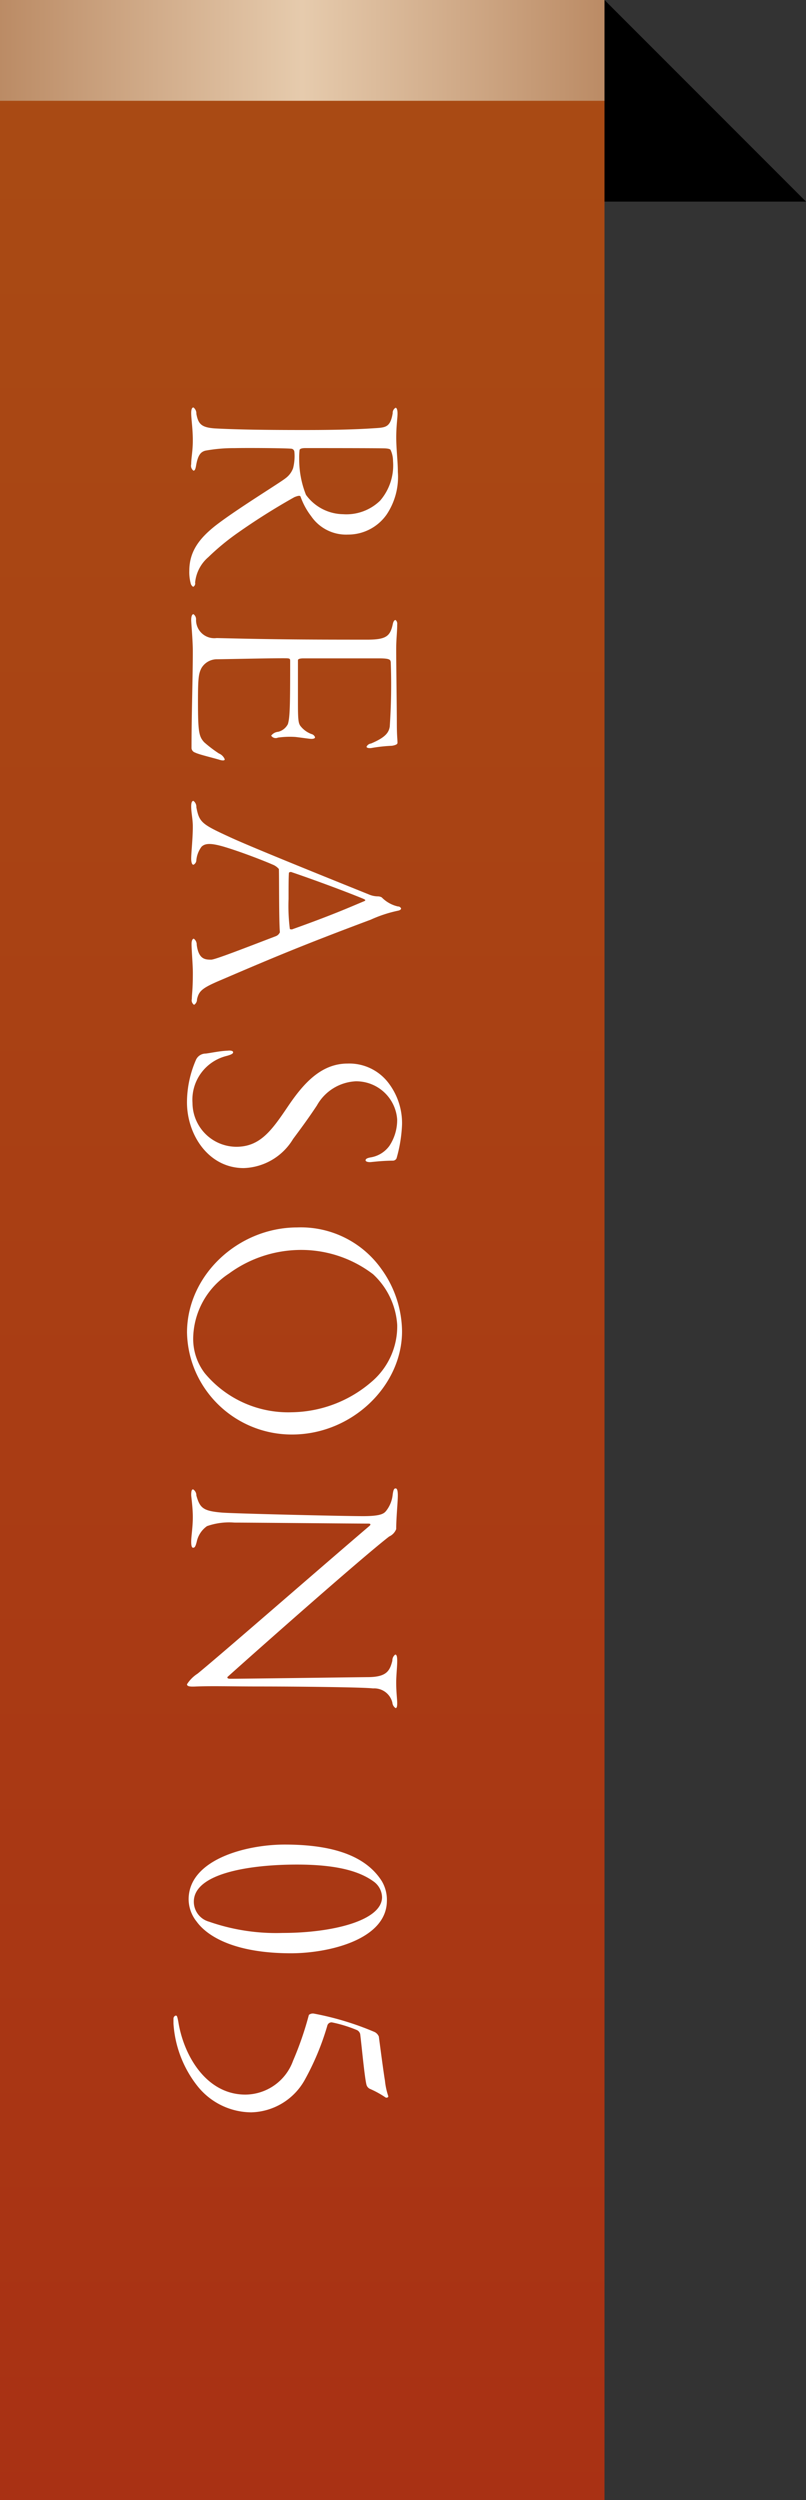
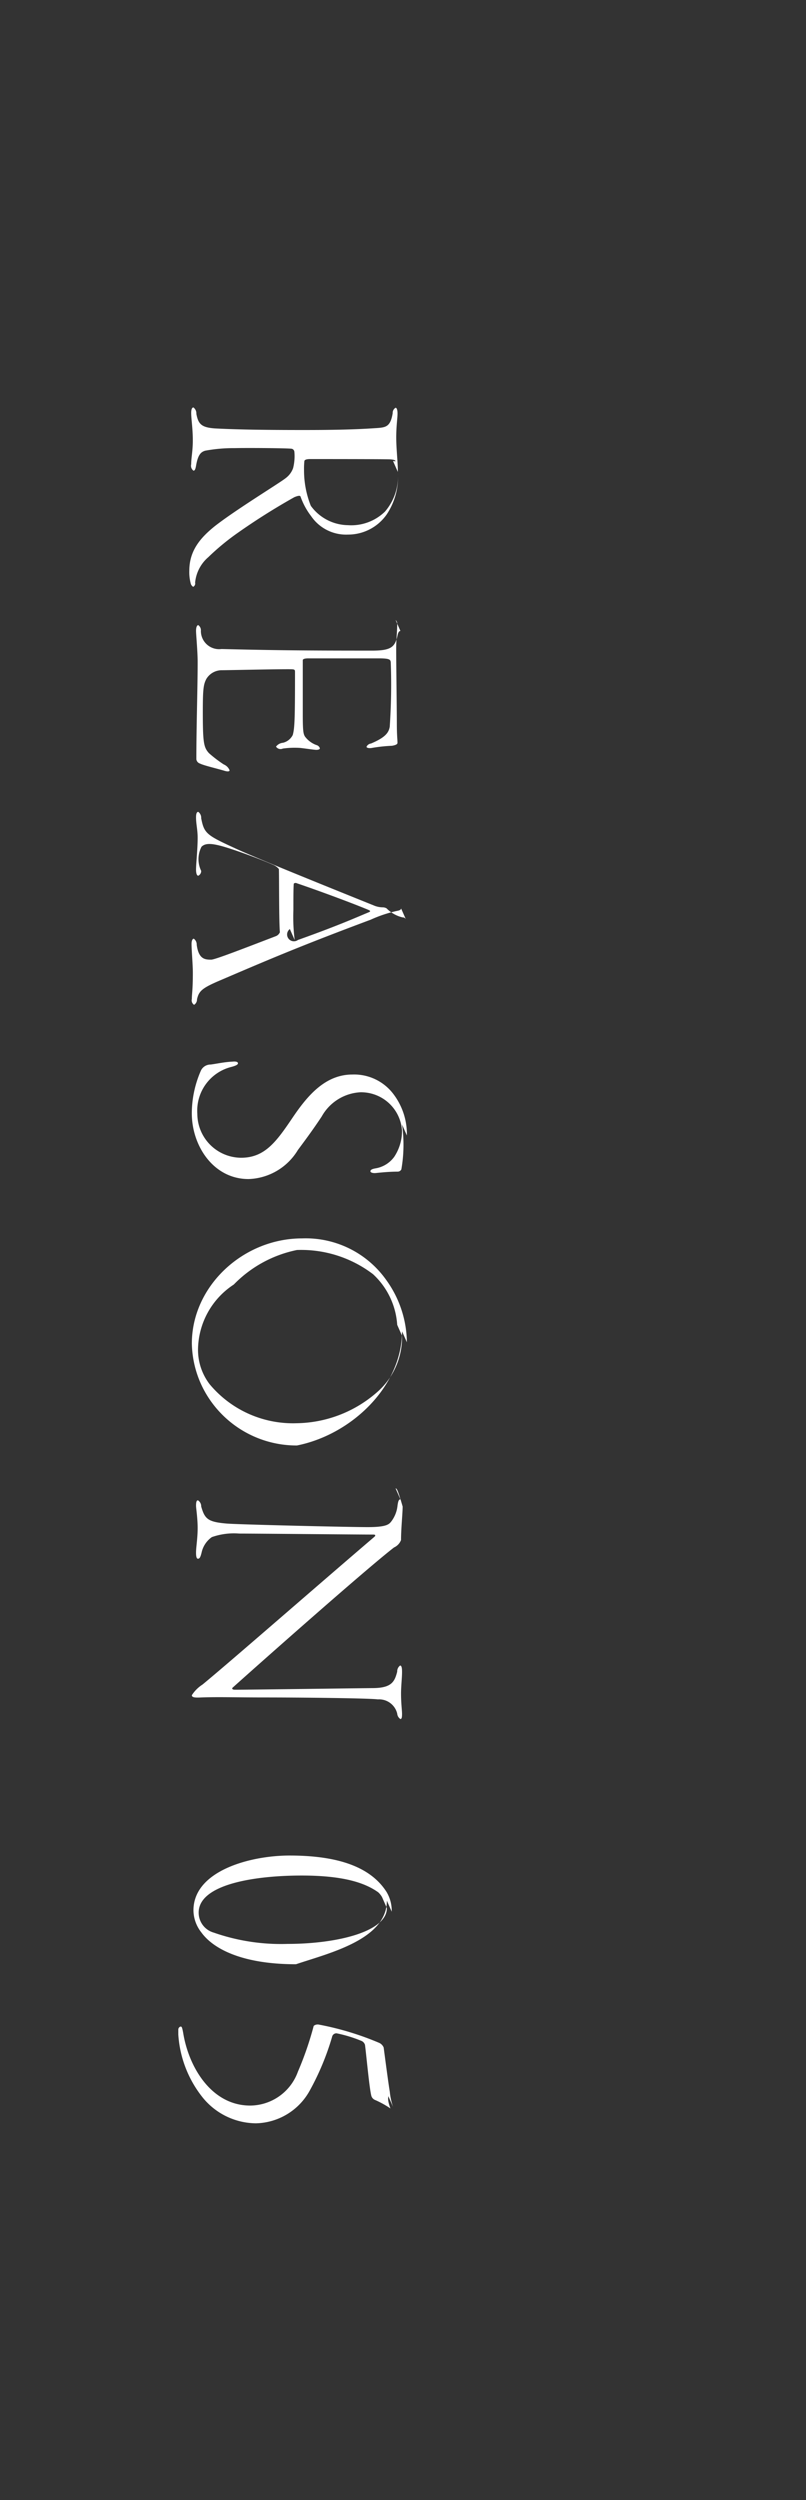
<svg xmlns="http://www.w3.org/2000/svg" id="deco_reason05.svg" width="80" height="248" viewBox="0 0 80 248">
  <rect x="0" y="0" width="80" height="248" fill="#333333" stroke="none" />
  <defs>
    <style>
      .cls-1 {
        opacity: 0.8;
        fill: url(#linear-gradient);
      }

      .cls-2 {
        fill: url(#linear-gradient-2);
      }

      .cls-3, .cls-4 {
        fill-rule: evenodd;
      }

      .cls-4 {
        fill: #fff;
      }
    </style>
    <linearGradient id="linear-gradient" x1="30" y1="248" x2="30" gradientUnits="userSpaceOnUse">
      <stop offset="0" stop-color="#c7310c" />
      <stop offset="1" stop-color="#c7520c" />
    </linearGradient>
    <linearGradient id="linear-gradient-2" y1="5" x2="60" y2="5" gradientUnits="userSpaceOnUse">
      <stop offset="0" stop-color="#bb8b65" />
      <stop offset="0.5" stop-color="#e6cbad" />
      <stop offset="1" stop-color="#bb8b65" />
    </linearGradient>
  </defs>
-   <rect id="グラデーション02" class="cls-1" width="60" height="248" />
-   <rect id="グラデーション01" class="cls-2" width="60" height="10" />
-   <path id="長方形_1561" data-name="長方形 1561" class="cls-3" d="M460,20H440V0" transform="translate(-380)" />
-   <path id="REASON_05" data-name="REASON 05" class="cls-4" d="M419.489,46.817c0-1.056-.16-2.24-0.16-3.423,0-1.153.128-1.921,0.128-2.369,0-.415-0.1-0.576-0.192-0.576a0.586,0.586,0,0,0-.288.545c-0.224,1.343-.672,1.407-1.6,1.472-1.024.064-2.72,0.192-7.2,0.192-4.64,0-7.039-.064-8.863-0.159-1.344-.1-1.632-0.448-1.824-1.44a0.744,0.744,0,0,0-.288-0.639c-0.16,0-.224.223-0.224,0.544,0,0.608.16,1.536,0.16,2.719,0,1.088-.16,1.7-0.16,2.368a0.6,0.6,0,0,0,.224.639c0.128,0,.192-0.127.256-0.479,0.192-1.153.512-1.376,0.9-1.5a15.272,15.272,0,0,1,2.912-.256c1.28-.033,5.375,0,5.695.063a0.344,0.344,0,0,1,.256.32,4.854,4.854,0,0,1-.128,1.6,2.119,2.119,0,0,1-.736.992c-0.544.448-4.959,3.136-7.039,4.768-1.472,1.183-2.528,2.463-2.528,4.415a4.276,4.276,0,0,0,.128,1.216,0.555,0.555,0,0,0,.256.383,0.366,0.366,0,0,0,.192-0.415,3.793,3.793,0,0,1,1.312-2.528,23.952,23.952,0,0,1,2.816-2.336,65.243,65.243,0,0,1,5.727-3.616c0.32-.127.544-0.192,0.608-0.063a6.941,6.941,0,0,0,1.056,1.951,4.193,4.193,0,0,0,3.648,1.825,4.664,4.664,0,0,0,3.84-1.985A6.707,6.707,0,0,0,419.489,46.817Zm-0.48-1.088a5.363,5.363,0,0,1-1.28,3.936,4.8,4.8,0,0,1-3.68,1.344,4.629,4.629,0,0,1-3.68-1.921,9.486,9.486,0,0,1-.672-3.551,7.235,7.235,0,0,1,.032-0.864c0-.1.1-0.223,0.576-0.223,0.512,0,7.3,0,7.936.03,0.512,0.033.512,0.129,0.544,0.193A2.6,2.6,0,0,1,419.009,45.729Zm0.256,15.776c-0.128,0-.224.129-0.288,0.449-0.256,1.151-.64,1.5-2.528,1.5-6.656,0-9.759-.033-14.943-0.159a1.809,1.809,0,0,1-2.048-1.793,0.626,0.626,0,0,0-.256-0.576c-0.128,0-.224.193-0.224,0.576,0,0.352.16,2.017,0.16,3.072,0,2.624-.128,6.271-0.128,9.664a0.509,0.509,0,0,0,.352.415c0.384,0.192,1.5.449,2.368,0.7,0.384,0.127.576,0.1,0.576-.032a1.057,1.057,0,0,0-.576-0.576,12.471,12.471,0,0,1-1.472-1.121c-0.512-.575-0.608-0.991-0.608-4.063,0-2.3.064-2.752,0.352-3.3a1.79,1.79,0,0,1,1.472-.863c0.608,0,4.992-.1,6.591-0.1,0.7,0,.736,0,0.736.288,0,4.608-.032,5.568-0.224,6.24a1.484,1.484,0,0,1-.96.768,0.974,0.974,0,0,0-.7.383,0.532,0.532,0,0,0,.671.193,8.464,8.464,0,0,1,1.728-.064c0.576,0.064,1.408.192,1.6,0.192,0.224,0,.352-0.064.352-0.16a0.488,0.488,0,0,0-.352-0.32,2.49,2.49,0,0,1-1.12-.832c-0.16-.256-0.224-0.512-0.224-2.144V65.5c0-.095.1-0.191,0.576-0.191H417.6c1.088,0,1.152.128,1.184,0.384a61.655,61.655,0,0,1-.1,6.4c-0.1.576-.416,1.055-1.856,1.663a0.578,0.578,0,0,0-.448.319c0,0.129.288,0.161,0.48,0.129a15.532,15.532,0,0,1,2.048-.223c0.384-.064.544-0.161,0.544-0.289,0-.352-0.064-0.735-0.064-1.919,0-1.28-.064-5.92-0.064-7.36,0-1.024.1-1.728,0.1-2.463A0.49,0.49,0,0,0,419.265,61.505Zm0.544,28.608a0.336,0.336,0,0,0-.32-0.193,3.266,3.266,0,0,1-1.6-.9,0.783,0.783,0,0,0-.352-0.1,2.3,2.3,0,0,1-.928-0.192c-4.928-1.985-12.063-4.864-13.887-5.728-2.72-1.249-2.944-1.44-3.232-2.912a0.741,0.741,0,0,0-.288-0.639c-0.16,0-.224.192-0.224,0.544,0,0.672.16,1.216,0.16,2.015,0,1.184-.16,2.56-0.16,3.168,0,0.32.064,0.608,0.224,0.608a0.524,0.524,0,0,0,.288-0.479A2.662,2.662,0,0,1,400,84c0.352-.353.928-0.385,2.24,0,1.728,0.512,4.159,1.471,4.8,1.759a1.561,1.561,0,0,1,.64.448c0.032,0.7,0,5.087.1,6.272a0.718,0.718,0,0,1-.384.383c-3.1,1.184-6.047,2.337-6.431,2.337-0.608,0-1.248-.032-1.44-1.473a0.717,0.717,0,0,0-.288-0.607c-0.128,0-.224.192-0.224,0.512,0,0.671.128,2.015,0.128,2.879,0,1.728-.1,2.08-0.1,2.592a0.523,0.523,0,0,0,.224.576,0.615,0.615,0,0,0,.288-0.544c0.192-.832.48-1.121,2.464-1.952,4.992-2.144,8.191-3.488,14.783-5.951a12.821,12.821,0,0,1,2.752-.9C419.744,90.272,419.809,90.208,419.809,90.113Zm-11.04,2.047a18.146,18.146,0,0,1-.128-2.975c0-1.216,0-2.048.032-2.56,0-.16.288-0.129,0.288-0.1,1.344,0.448,4.9,1.728,7.072,2.623,0.224,0.1.32,0.16,0.1,0.256-1.312.543-3.008,1.313-7.04,2.752A0.354,0.354,0,0,1,408.769,92.16Zm11.136,19.392a6.563,6.563,0,0,0-1.28-4.032,4.884,4.884,0,0,0-4.128-2.015c-2.688,0-4.448,2.08-5.92,4.256-1.6,2.367-2.751,4-5.119,4a4.371,4.371,0,0,1-4.352-4.352,4.475,4.475,0,0,1,3.424-4.67c0.448-.128.608-0.224,0.608-0.353,0-.159-0.288-0.192-0.544-0.159-0.8.032-1.632,0.223-2.176,0.288a1.052,1.052,0,0,0-.96.608,10.6,10.6,0,0,0-.9,4.223c0,3.231,2.144,6.528,5.632,6.528a5.932,5.932,0,0,0,4.895-2.88c0.736-.992,1.5-2.016,2.368-3.329a4.683,4.683,0,0,1,3.84-2.4,4.072,4.072,0,0,1,4.128,3.777,4.645,4.645,0,0,1-.768,2.623,2.874,2.874,0,0,1-1.888,1.153c-0.352.064-.48,0.16-0.48,0.288,0,0.095.192,0.223,0.64,0.16,0.32-.032,1.216-0.128,2.08-0.128a0.406,0.406,0,0,0,.352-0.224A14.166,14.166,0,0,0,419.905,111.552Zm0,20.513a10.738,10.738,0,0,0-2.048-6.176,9.793,9.793,0,0,0-8.352-4.128c-5.855,0-10.943,4.736-10.943,10.432a10.254,10.254,0,0,0,.96,4.127,10.426,10.426,0,0,0,9.471,5.984C414.945,142.3,419.905,137.473,419.905,132.065Zm-0.48-.64a7.215,7.215,0,0,1-2.56,5.663,12.357,12.357,0,0,1-7.9,3.008,10.767,10.767,0,0,1-8.639-3.872,5.611,5.611,0,0,1-1.152-3.455,7.805,7.805,0,0,1,3.552-6.432A12.111,12.111,0,0,1,409.473,124a11.755,11.755,0,0,1,7.552,2.4A7.5,7.5,0,0,1,419.425,131.425Zm-0.16,16.224c-0.16,0-.224.161-0.288,0.609a3.1,3.1,0,0,1-.608,1.567c-0.224.288-.448,0.577-2.336,0.577-1.984,0-12.863-.256-14.015-0.353-1.856-.159-2.176-0.448-2.528-1.695a0.7,0.7,0,0,0-.32-0.608c-0.1,0-.192.064-0.192,0.543,0,0.225.16,1.217,0.16,2.208,0,1.024-.16,1.888-0.16,2.432,0,0.32.032,0.608,0.192,0.608,0.192,0,.256-0.225.352-0.575a2.525,2.525,0,0,1,1.024-1.569,6.6,6.6,0,0,1,2.72-.352c1.376,0,12.031.1,13.311,0.1,0.224,0,.256.1,0.064,0.256-5.248,4.48-14.559,12.607-17.023,14.624a3.47,3.47,0,0,0-1.056,1.055c0,0.223.288,0.256,0.928,0.223,1.7-.064,3.456,0,6.4,0,3.007,0,10.175.065,11.135,0.192a1.848,1.848,0,0,1,1.92,1.409,0.718,0.718,0,0,0,.32.543c0.128,0,.16-0.191.16-0.511,0-.353-0.1-1.056-0.1-2.016,0-.736.1-1.569,0.1-2.143,0-.353-0.032-0.64-0.192-0.64a0.718,0.718,0,0,0-.288.608c-0.256.991-.544,1.631-2.464,1.631-2.912.032-12.351,0.161-13.631,0.161-0.352,0-.288-0.161-0.256-0.192,3.456-3.1,13.343-11.839,16.031-13.919a1.337,1.337,0,0,0,.7-0.738c0-1.15.16-2.656,0.16-3.326C419.489,147.81,419.393,147.649,419.265,147.649Zm-0.864,40.9a3.634,3.634,0,0,0-.512-1.952c-1.568-2.463-4.768-3.616-9.632-3.616-3.871,0-9.535,1.5-9.535,5.44a3.58,3.58,0,0,0,.8,2.207c1.088,1.5,3.84,3.137,9.375,3.137C412.609,193.761,418.4,192.418,418.4,188.545Zm-0.48-.352c0,2.337-4.96,3.551-9.856,3.551a20.2,20.2,0,0,1-7.327-1.12,2.055,2.055,0,0,1-1.5-1.983c0-2.784,5.44-3.68,10.239-3.68,4.256,0,6.336.769,7.584,1.664A1.986,1.986,0,0,1,417.921,188.193Zm0.608,19.712a6.881,6.881,0,0,1-.32-1.5c-0.128-.738-0.448-3.169-0.608-4.385a0.885,0.885,0,0,0-.416-0.447,29.028,29.028,0,0,0-6.016-1.825,0.614,0.614,0,0,0-.512.128,32.383,32.383,0,0,1-1.568,4.544,5.07,5.07,0,0,1-4.735,3.36c-3.84,0-6.112-3.808-6.656-7.232-0.1-.512-0.128-0.607-0.256-0.607a0.317,0.317,0,0,0-.224.288v0.511a11.145,11.145,0,0,0,2.368,6.176,6.876,6.876,0,0,0,5.344,2.624,6.251,6.251,0,0,0,5.343-3.264,26.066,26.066,0,0,0,2.208-5.311,0.438,0.438,0,0,1,.448-0.353,13.339,13.339,0,0,1,2.5.768,0.623,0.623,0,0,1,.32.384c0.128,0.96.448,4.48,0.64,5.088a0.641,0.641,0,0,0,.384.383,9.487,9.487,0,0,1,1.5.832C418.369,208.129,418.593,208.064,418.529,207.905Z" transform="translate(-380)" />
+   <path id="REASON_05" data-name="REASON 05" class="cls-4" d="M419.489,46.817c0-1.056-.16-2.24-0.16-3.423,0-1.153.128-1.921,0.128-2.369,0-.415-0.1-0.576-0.192-0.576a0.586,0.586,0,0,0-.288.545c-0.224,1.343-.672,1.407-1.6,1.472-1.024.064-2.72,0.192-7.2,0.192-4.64,0-7.039-.064-8.863-0.159-1.344-.1-1.632-0.448-1.824-1.44a0.744,0.744,0,0,0-.288-0.639c-0.16,0-.224.223-0.224,0.544,0,0.608.16,1.536,0.16,2.719,0,1.088-.16,1.7-0.16,2.368a0.6,0.6,0,0,0,.224.639c0.128,0,.192-0.127.256-0.479,0.192-1.153.512-1.376,0.9-1.5a15.272,15.272,0,0,1,2.912-.256c1.28-.033,5.375,0,5.695.063a0.344,0.344,0,0,1,.256.32,4.854,4.854,0,0,1-.128,1.6,2.119,2.119,0,0,1-.736.992c-0.544.448-4.959,3.136-7.039,4.768-1.472,1.183-2.528,2.463-2.528,4.415a4.276,4.276,0,0,0,.128,1.216,0.555,0.555,0,0,0,.256.383,0.366,0.366,0,0,0,.192-0.415,3.793,3.793,0,0,1,1.312-2.528,23.952,23.952,0,0,1,2.816-2.336,65.243,65.243,0,0,1,5.727-3.616c0.32-.127.544-0.192,0.608-0.063a6.941,6.941,0,0,0,1.056,1.951,4.193,4.193,0,0,0,3.648,1.825,4.664,4.664,0,0,0,3.84-1.985A6.707,6.707,0,0,0,419.489,46.817Za5.363,5.363,0,0,1-1.28,3.936,4.8,4.8,0,0,1-3.68,1.344,4.629,4.629,0,0,1-3.68-1.921,9.486,9.486,0,0,1-.672-3.551,7.235,7.235,0,0,1,.032-0.864c0-.1.1-0.223,0.576-0.223,0.512,0,7.3,0,7.936.03,0.512,0.033.512,0.129,0.544,0.193A2.6,2.6,0,0,1,419.009,45.729Zm0.256,15.776c-0.128,0-.224.129-0.288,0.449-0.256,1.151-.64,1.5-2.528,1.5-6.656,0-9.759-.033-14.943-0.159a1.809,1.809,0,0,1-2.048-1.793,0.626,0.626,0,0,0-.256-0.576c-0.128,0-.224.193-0.224,0.576,0,0.352.16,2.017,0.16,3.072,0,2.624-.128,6.271-0.128,9.664a0.509,0.509,0,0,0,.352.415c0.384,0.192,1.5.449,2.368,0.7,0.384,0.127.576,0.1,0.576-.032a1.057,1.057,0,0,0-.576-0.576,12.471,12.471,0,0,1-1.472-1.121c-0.512-.575-0.608-0.991-0.608-4.063,0-2.3.064-2.752,0.352-3.3a1.79,1.79,0,0,1,1.472-.863c0.608,0,4.992-.1,6.591-0.1,0.7,0,.736,0,0.736.288,0,4.608-.032,5.568-0.224,6.24a1.484,1.484,0,0,1-.96.768,0.974,0.974,0,0,0-.7.383,0.532,0.532,0,0,0,.671.193,8.464,8.464,0,0,1,1.728-.064c0.576,0.064,1.408.192,1.6,0.192,0.224,0,.352-0.064.352-0.16a0.488,0.488,0,0,0-.352-0.32,2.49,2.49,0,0,1-1.12-.832c-0.16-.256-0.224-0.512-0.224-2.144V65.5c0-.095.1-0.191,0.576-0.191H417.6c1.088,0,1.152.128,1.184,0.384a61.655,61.655,0,0,1-.1,6.4c-0.1.576-.416,1.055-1.856,1.663a0.578,0.578,0,0,0-.448.319c0,0.129.288,0.161,0.48,0.129a15.532,15.532,0,0,1,2.048-.223c0.384-.064.544-0.161,0.544-0.289,0-.352-0.064-0.735-0.064-1.919,0-1.28-.064-5.92-0.064-7.36,0-1.024.1-1.728,0.1-2.463A0.49,0.49,0,0,0,419.265,61.505Zm0.544,28.608a0.336,0.336,0,0,0-.32-0.193,3.266,3.266,0,0,1-1.6-.9,0.783,0.783,0,0,0-.352-0.1,2.3,2.3,0,0,1-.928-0.192c-4.928-1.985-12.063-4.864-13.887-5.728-2.72-1.249-2.944-1.44-3.232-2.912a0.741,0.741,0,0,0-.288-0.639c-0.16,0-.224.192-0.224,0.544,0,0.672.16,1.216,0.16,2.015,0,1.184-.16,2.56-0.16,3.168,0,0.32.064,0.608,0.224,0.608a0.524,0.524,0,0,0,.288-0.479A2.662,2.662,0,0,1,400,84c0.352-.353.928-0.385,2.24,0,1.728,0.512,4.159,1.471,4.8,1.759a1.561,1.561,0,0,1,.64.448c0.032,0.7,0,5.087.1,6.272a0.718,0.718,0,0,1-.384.383c-3.1,1.184-6.047,2.337-6.431,2.337-0.608,0-1.248-.032-1.44-1.473a0.717,0.717,0,0,0-.288-0.607c-0.128,0-.224.192-0.224,0.512,0,0.671.128,2.015,0.128,2.879,0,1.728-.1,2.08-0.1,2.592a0.523,0.523,0,0,0,.224.576,0.615,0.615,0,0,0,.288-0.544c0.192-.832.48-1.121,2.464-1.952,4.992-2.144,8.191-3.488,14.783-5.951a12.821,12.821,0,0,1,2.752-.9C419.744,90.272,419.809,90.208,419.809,90.113Zm-11.04,2.047a18.146,18.146,0,0,1-.128-2.975c0-1.216,0-2.048.032-2.56,0-.16.288-0.129,0.288-0.1,1.344,0.448,4.9,1.728,7.072,2.623,0.224,0.1.32,0.16,0.1,0.256-1.312.543-3.008,1.313-7.04,2.752A0.354,0.354,0,0,1,408.769,92.16Zm11.136,19.392a6.563,6.563,0,0,0-1.28-4.032,4.884,4.884,0,0,0-4.128-2.015c-2.688,0-4.448,2.08-5.92,4.256-1.6,2.367-2.751,4-5.119,4a4.371,4.371,0,0,1-4.352-4.352,4.475,4.475,0,0,1,3.424-4.67c0.448-.128.608-0.224,0.608-0.353,0-.159-0.288-0.192-0.544-0.159-0.8.032-1.632,0.223-2.176,0.288a1.052,1.052,0,0,0-.96.608,10.6,10.6,0,0,0-.9,4.223c0,3.231,2.144,6.528,5.632,6.528a5.932,5.932,0,0,0,4.895-2.88c0.736-.992,1.5-2.016,2.368-3.329a4.683,4.683,0,0,1,3.84-2.4,4.072,4.072,0,0,1,4.128,3.777,4.645,4.645,0,0,1-.768,2.623,2.874,2.874,0,0,1-1.888,1.153c-0.352.064-.48,0.16-0.48,0.288,0,0.095.192,0.223,0.64,0.16,0.32-.032,1.216-0.128,2.08-0.128a0.406,0.406,0,0,0,.352-0.224A14.166,14.166,0,0,0,419.905,111.552Zm0,20.513a10.738,10.738,0,0,0-2.048-6.176,9.793,9.793,0,0,0-8.352-4.128c-5.855,0-10.943,4.736-10.943,10.432a10.254,10.254,0,0,0,.96,4.127,10.426,10.426,0,0,0,9.471,5.984C414.945,142.3,419.905,137.473,419.905,132.065Zm-0.48-.64a7.215,7.215,0,0,1-2.56,5.663,12.357,12.357,0,0,1-7.9,3.008,10.767,10.767,0,0,1-8.639-3.872,5.611,5.611,0,0,1-1.152-3.455,7.805,7.805,0,0,1,3.552-6.432A12.111,12.111,0,0,1,409.473,124a11.755,11.755,0,0,1,7.552,2.4A7.5,7.5,0,0,1,419.425,131.425Zm-0.16,16.224c-0.16,0-.224.161-0.288,0.609a3.1,3.1,0,0,1-.608,1.567c-0.224.288-.448,0.577-2.336,0.577-1.984,0-12.863-.256-14.015-0.353-1.856-.159-2.176-0.448-2.528-1.695a0.7,0.7,0,0,0-.32-0.608c-0.1,0-.192.064-0.192,0.543,0,0.225.16,1.217,0.16,2.208,0,1.024-.16,1.888-0.16,2.432,0,0.32.032,0.608,0.192,0.608,0.192,0,.256-0.225.352-0.575a2.525,2.525,0,0,1,1.024-1.569,6.6,6.6,0,0,1,2.72-.352c1.376,0,12.031.1,13.311,0.1,0.224,0,.256.1,0.064,0.256-5.248,4.48-14.559,12.607-17.023,14.624a3.47,3.47,0,0,0-1.056,1.055c0,0.223.288,0.256,0.928,0.223,1.7-.064,3.456,0,6.4,0,3.007,0,10.175.065,11.135,0.192a1.848,1.848,0,0,1,1.92,1.409,0.718,0.718,0,0,0,.32.543c0.128,0,.16-0.191.16-0.511,0-.353-0.1-1.056-0.1-2.016,0-.736.1-1.569,0.1-2.143,0-.353-0.032-0.64-0.192-0.64a0.718,0.718,0,0,0-.288.608c-0.256.991-.544,1.631-2.464,1.631-2.912.032-12.351,0.161-13.631,0.161-0.352,0-.288-0.161-0.256-0.192,3.456-3.1,13.343-11.839,16.031-13.919a1.337,1.337,0,0,0,.7-0.738c0-1.15.16-2.656,0.16-3.326C419.489,147.81,419.393,147.649,419.265,147.649Zm-0.864,40.9a3.634,3.634,0,0,0-.512-1.952c-1.568-2.463-4.768-3.616-9.632-3.616-3.871,0-9.535,1.5-9.535,5.44a3.58,3.58,0,0,0,.8,2.207c1.088,1.5,3.84,3.137,9.375,3.137C412.609,193.761,418.4,192.418,418.4,188.545Zm-0.48-.352c0,2.337-4.96,3.551-9.856,3.551a20.2,20.2,0,0,1-7.327-1.12,2.055,2.055,0,0,1-1.5-1.983c0-2.784,5.44-3.68,10.239-3.68,4.256,0,6.336.769,7.584,1.664A1.986,1.986,0,0,1,417.921,188.193Zm0.608,19.712a6.881,6.881,0,0,1-.32-1.5c-0.128-.738-0.448-3.169-0.608-4.385a0.885,0.885,0,0,0-.416-0.447,29.028,29.028,0,0,0-6.016-1.825,0.614,0.614,0,0,0-.512.128,32.383,32.383,0,0,1-1.568,4.544,5.07,5.07,0,0,1-4.735,3.36c-3.84,0-6.112-3.808-6.656-7.232-0.1-.512-0.128-0.607-0.256-0.607a0.317,0.317,0,0,0-.224.288v0.511a11.145,11.145,0,0,0,2.368,6.176,6.876,6.876,0,0,0,5.344,2.624,6.251,6.251,0,0,0,5.343-3.264,26.066,26.066,0,0,0,2.208-5.311,0.438,0.438,0,0,1,.448-0.353,13.339,13.339,0,0,1,2.5.768,0.623,0.623,0,0,1,.32.384c0.128,0.96.448,4.48,0.64,5.088a0.641,0.641,0,0,0,.384.383,9.487,9.487,0,0,1,1.5.832C418.369,208.129,418.593,208.064,418.529,207.905Z" transform="translate(-380)" />
</svg>